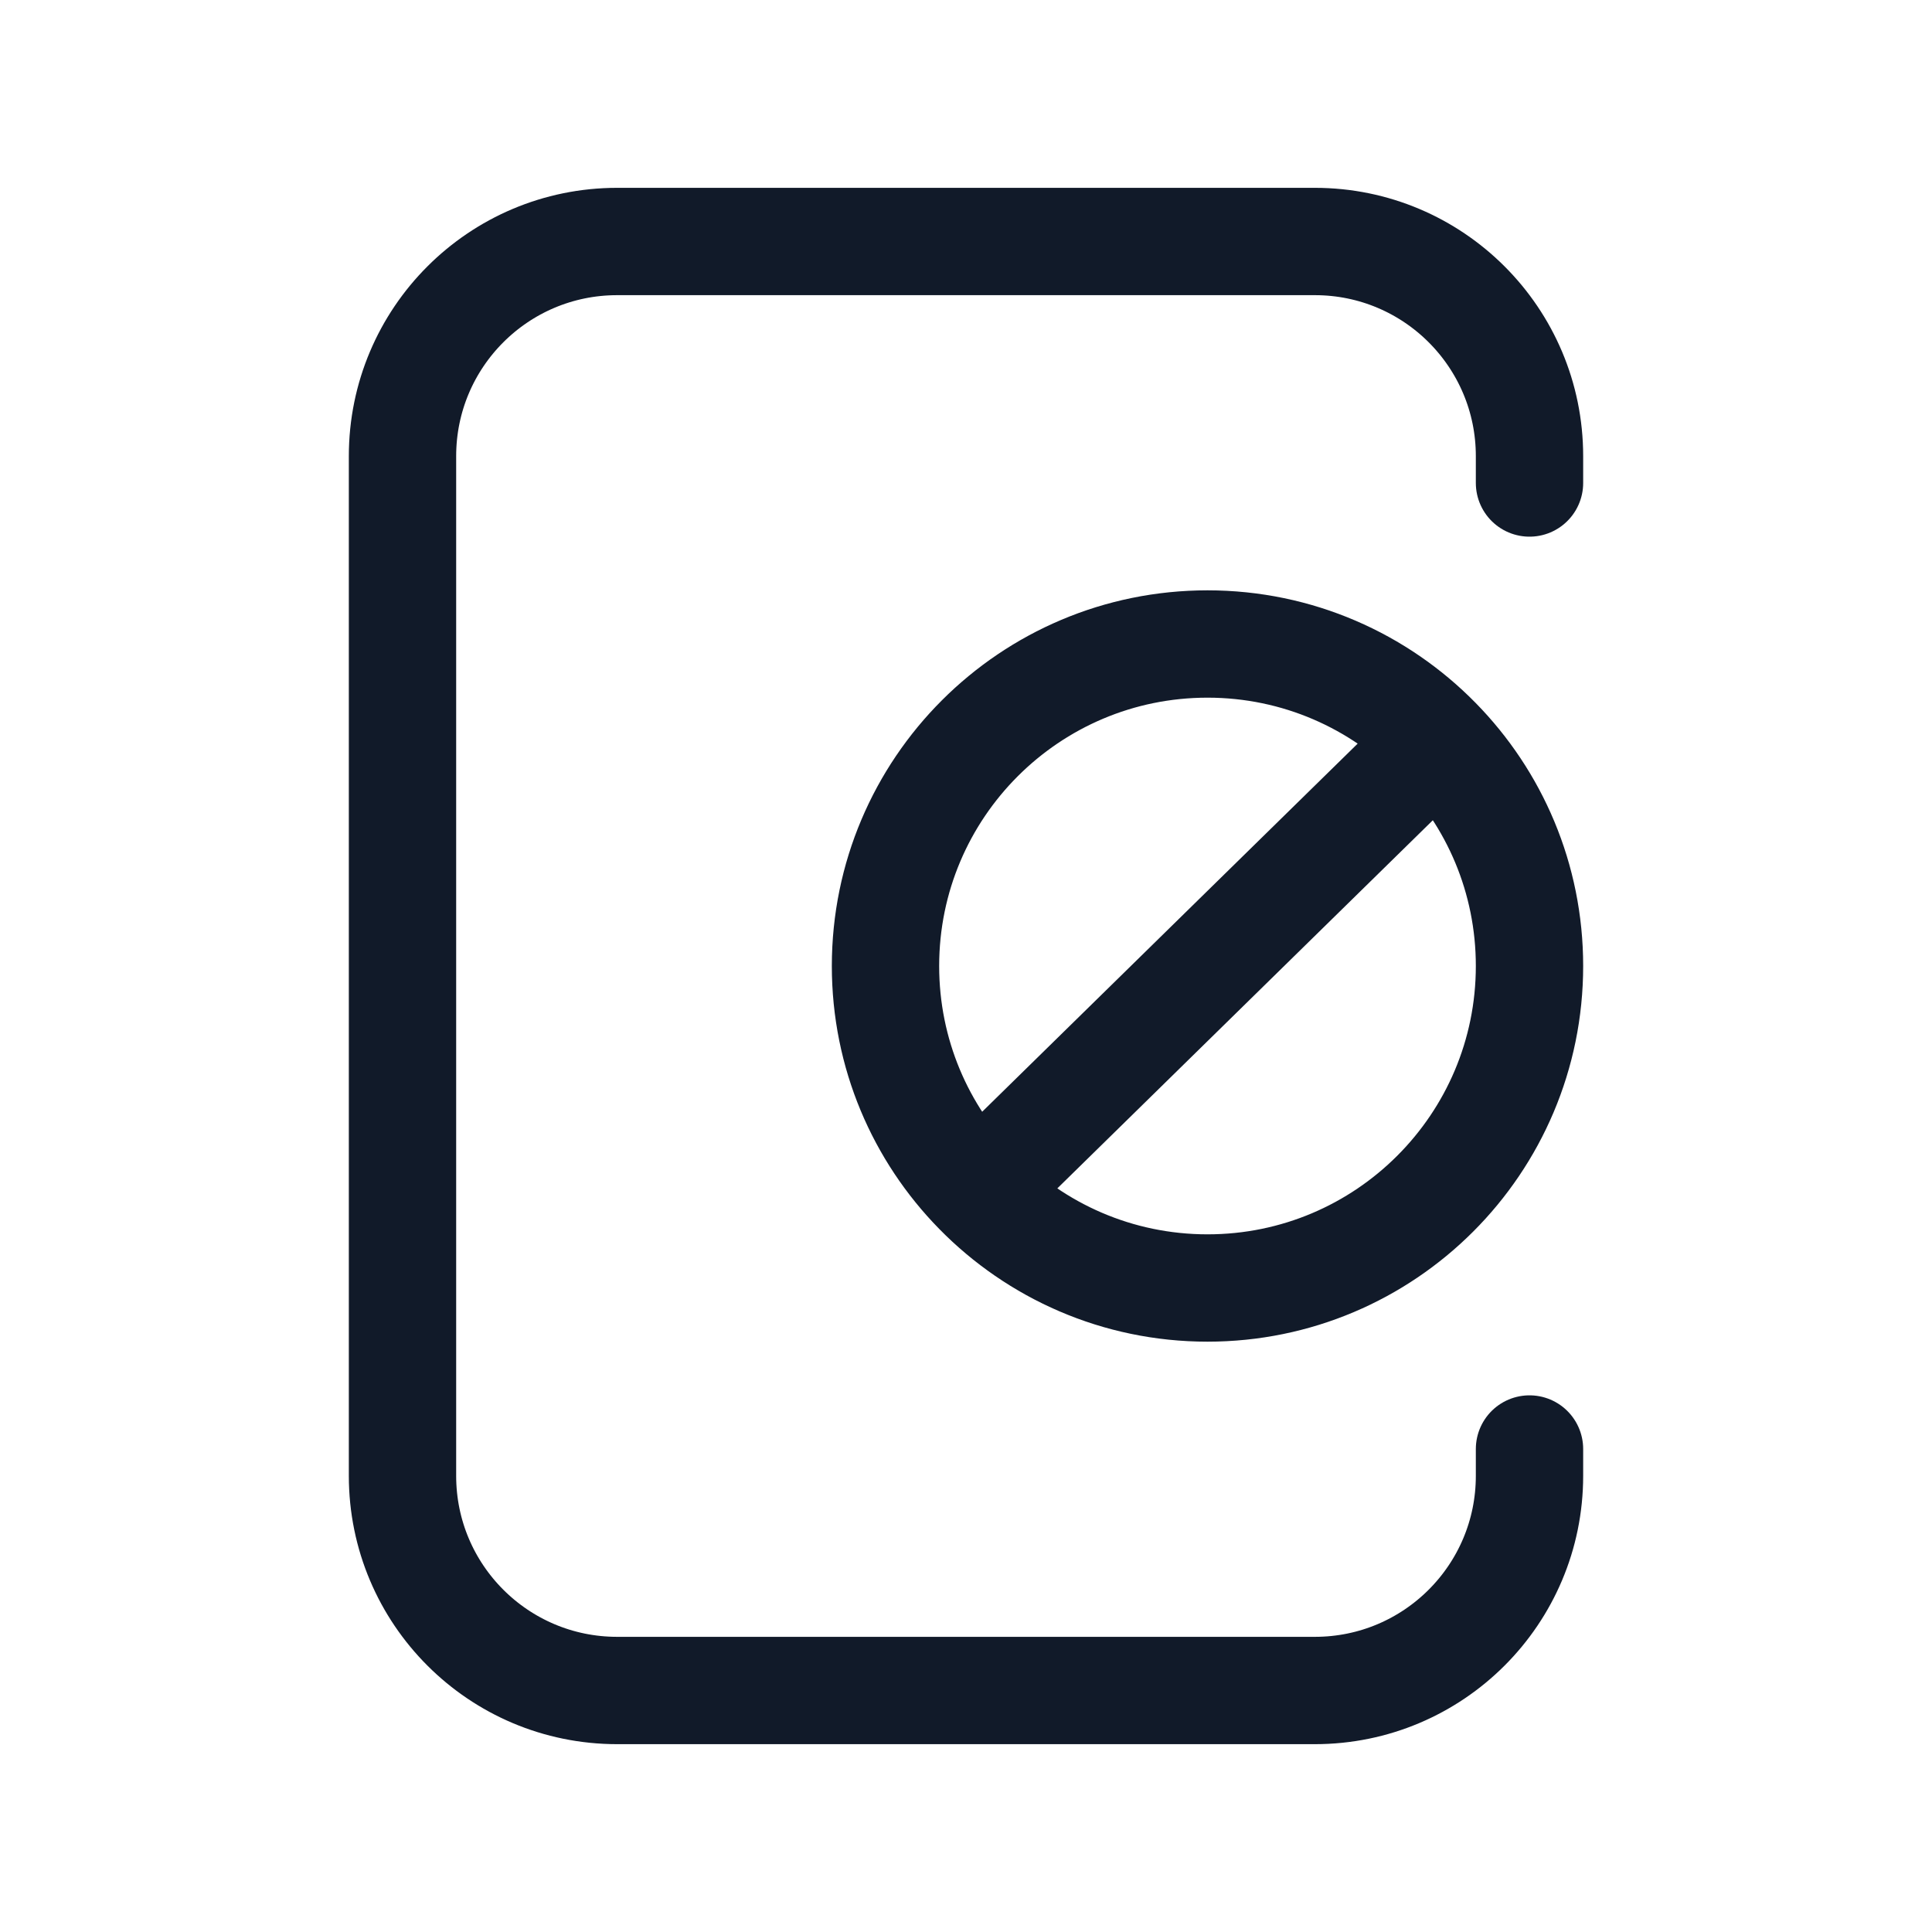
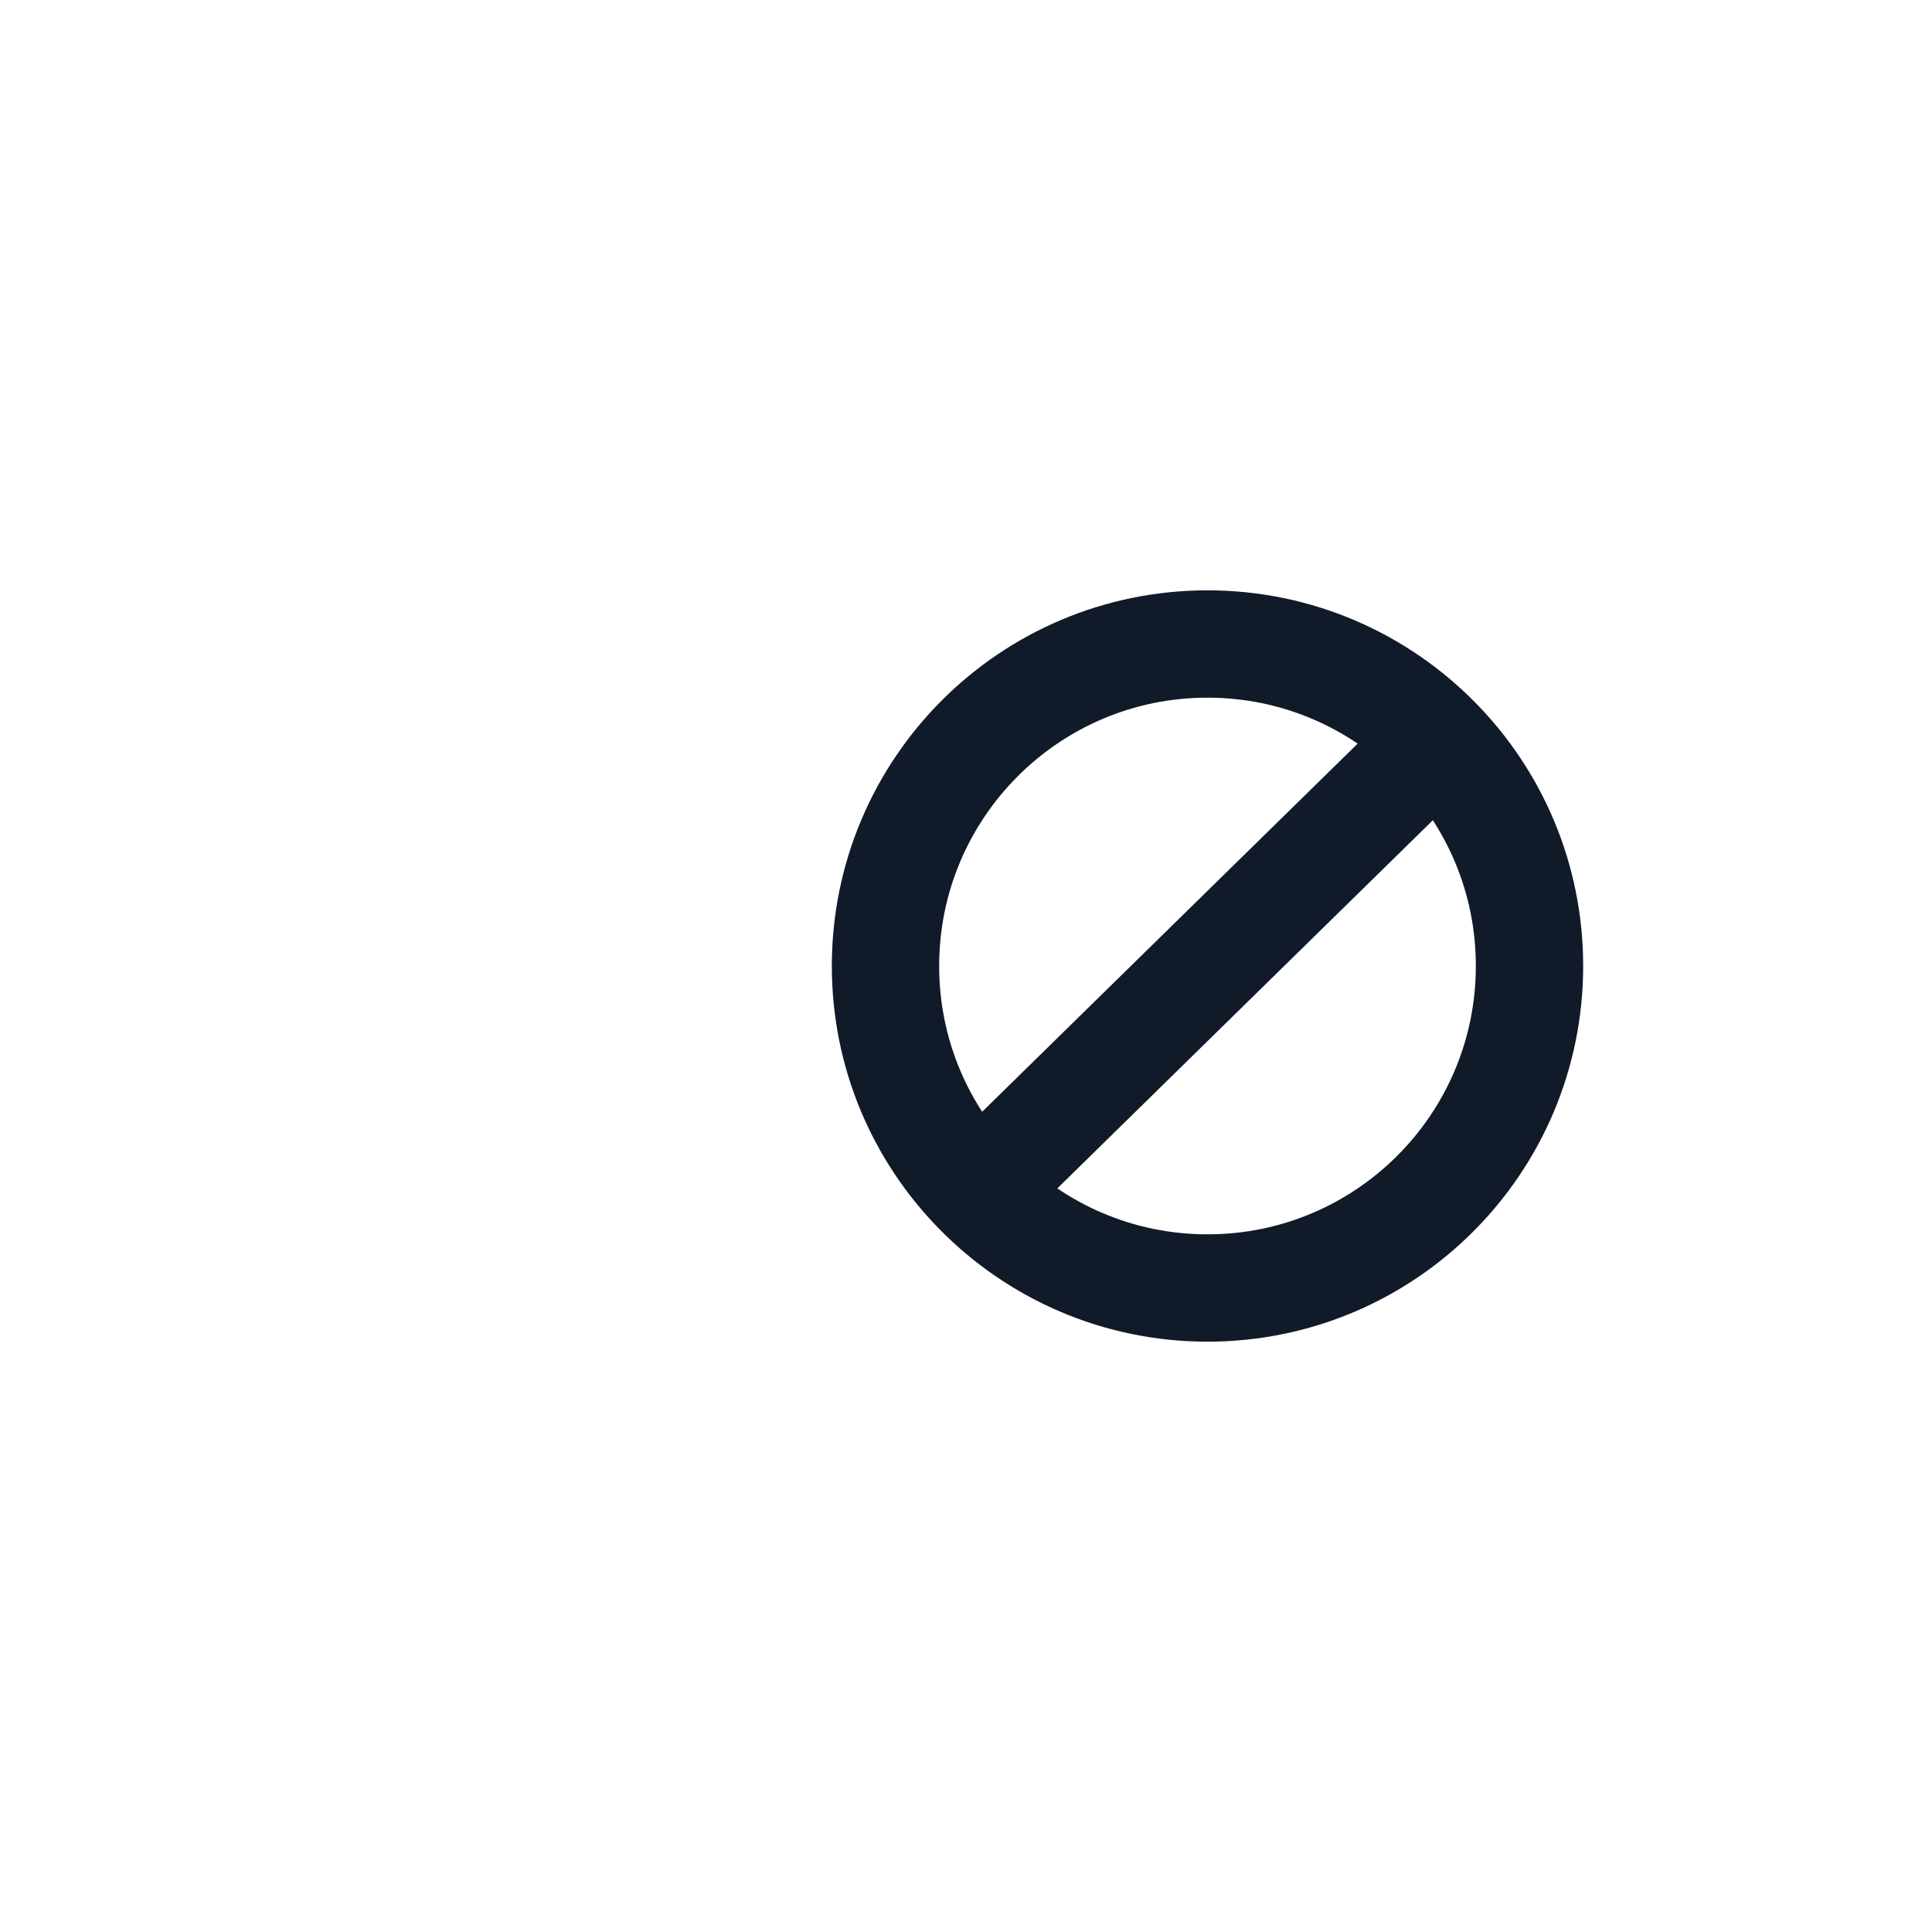
<svg xmlns="http://www.w3.org/2000/svg" width="18" height="18" viewBox="0 0 18 18" fill="none">
  <path d="M13.392 6.9C12.848 6.345 12.089 6 11.25 6C9.593 6 8.25 7.343 8.25 9C8.25 9.818 8.577 10.559 9.108 11.1M13.392 6.9C13.923 7.441 14.25 8.182 14.25 9C14.25 10.657 12.907 12 11.25 12C10.411 12 9.652 11.655 9.108 11.1M13.392 6.9L9.108 11.1" stroke="#111A29" stroke-linecap="round" stroke-linejoin="round" />
-   <path d="M14.25 4.5V4.25C14.25 3.145 13.355 2.25 12.25 2.25H5.75C4.645 2.25 3.75 3.145 3.75 4.25V13.75C3.75 14.855 4.645 15.75 5.75 15.75H12.25C13.355 15.75 14.25 14.855 14.25 13.75V13.5" stroke="#111A29" stroke-linecap="round" stroke-linejoin="round" />
</svg>